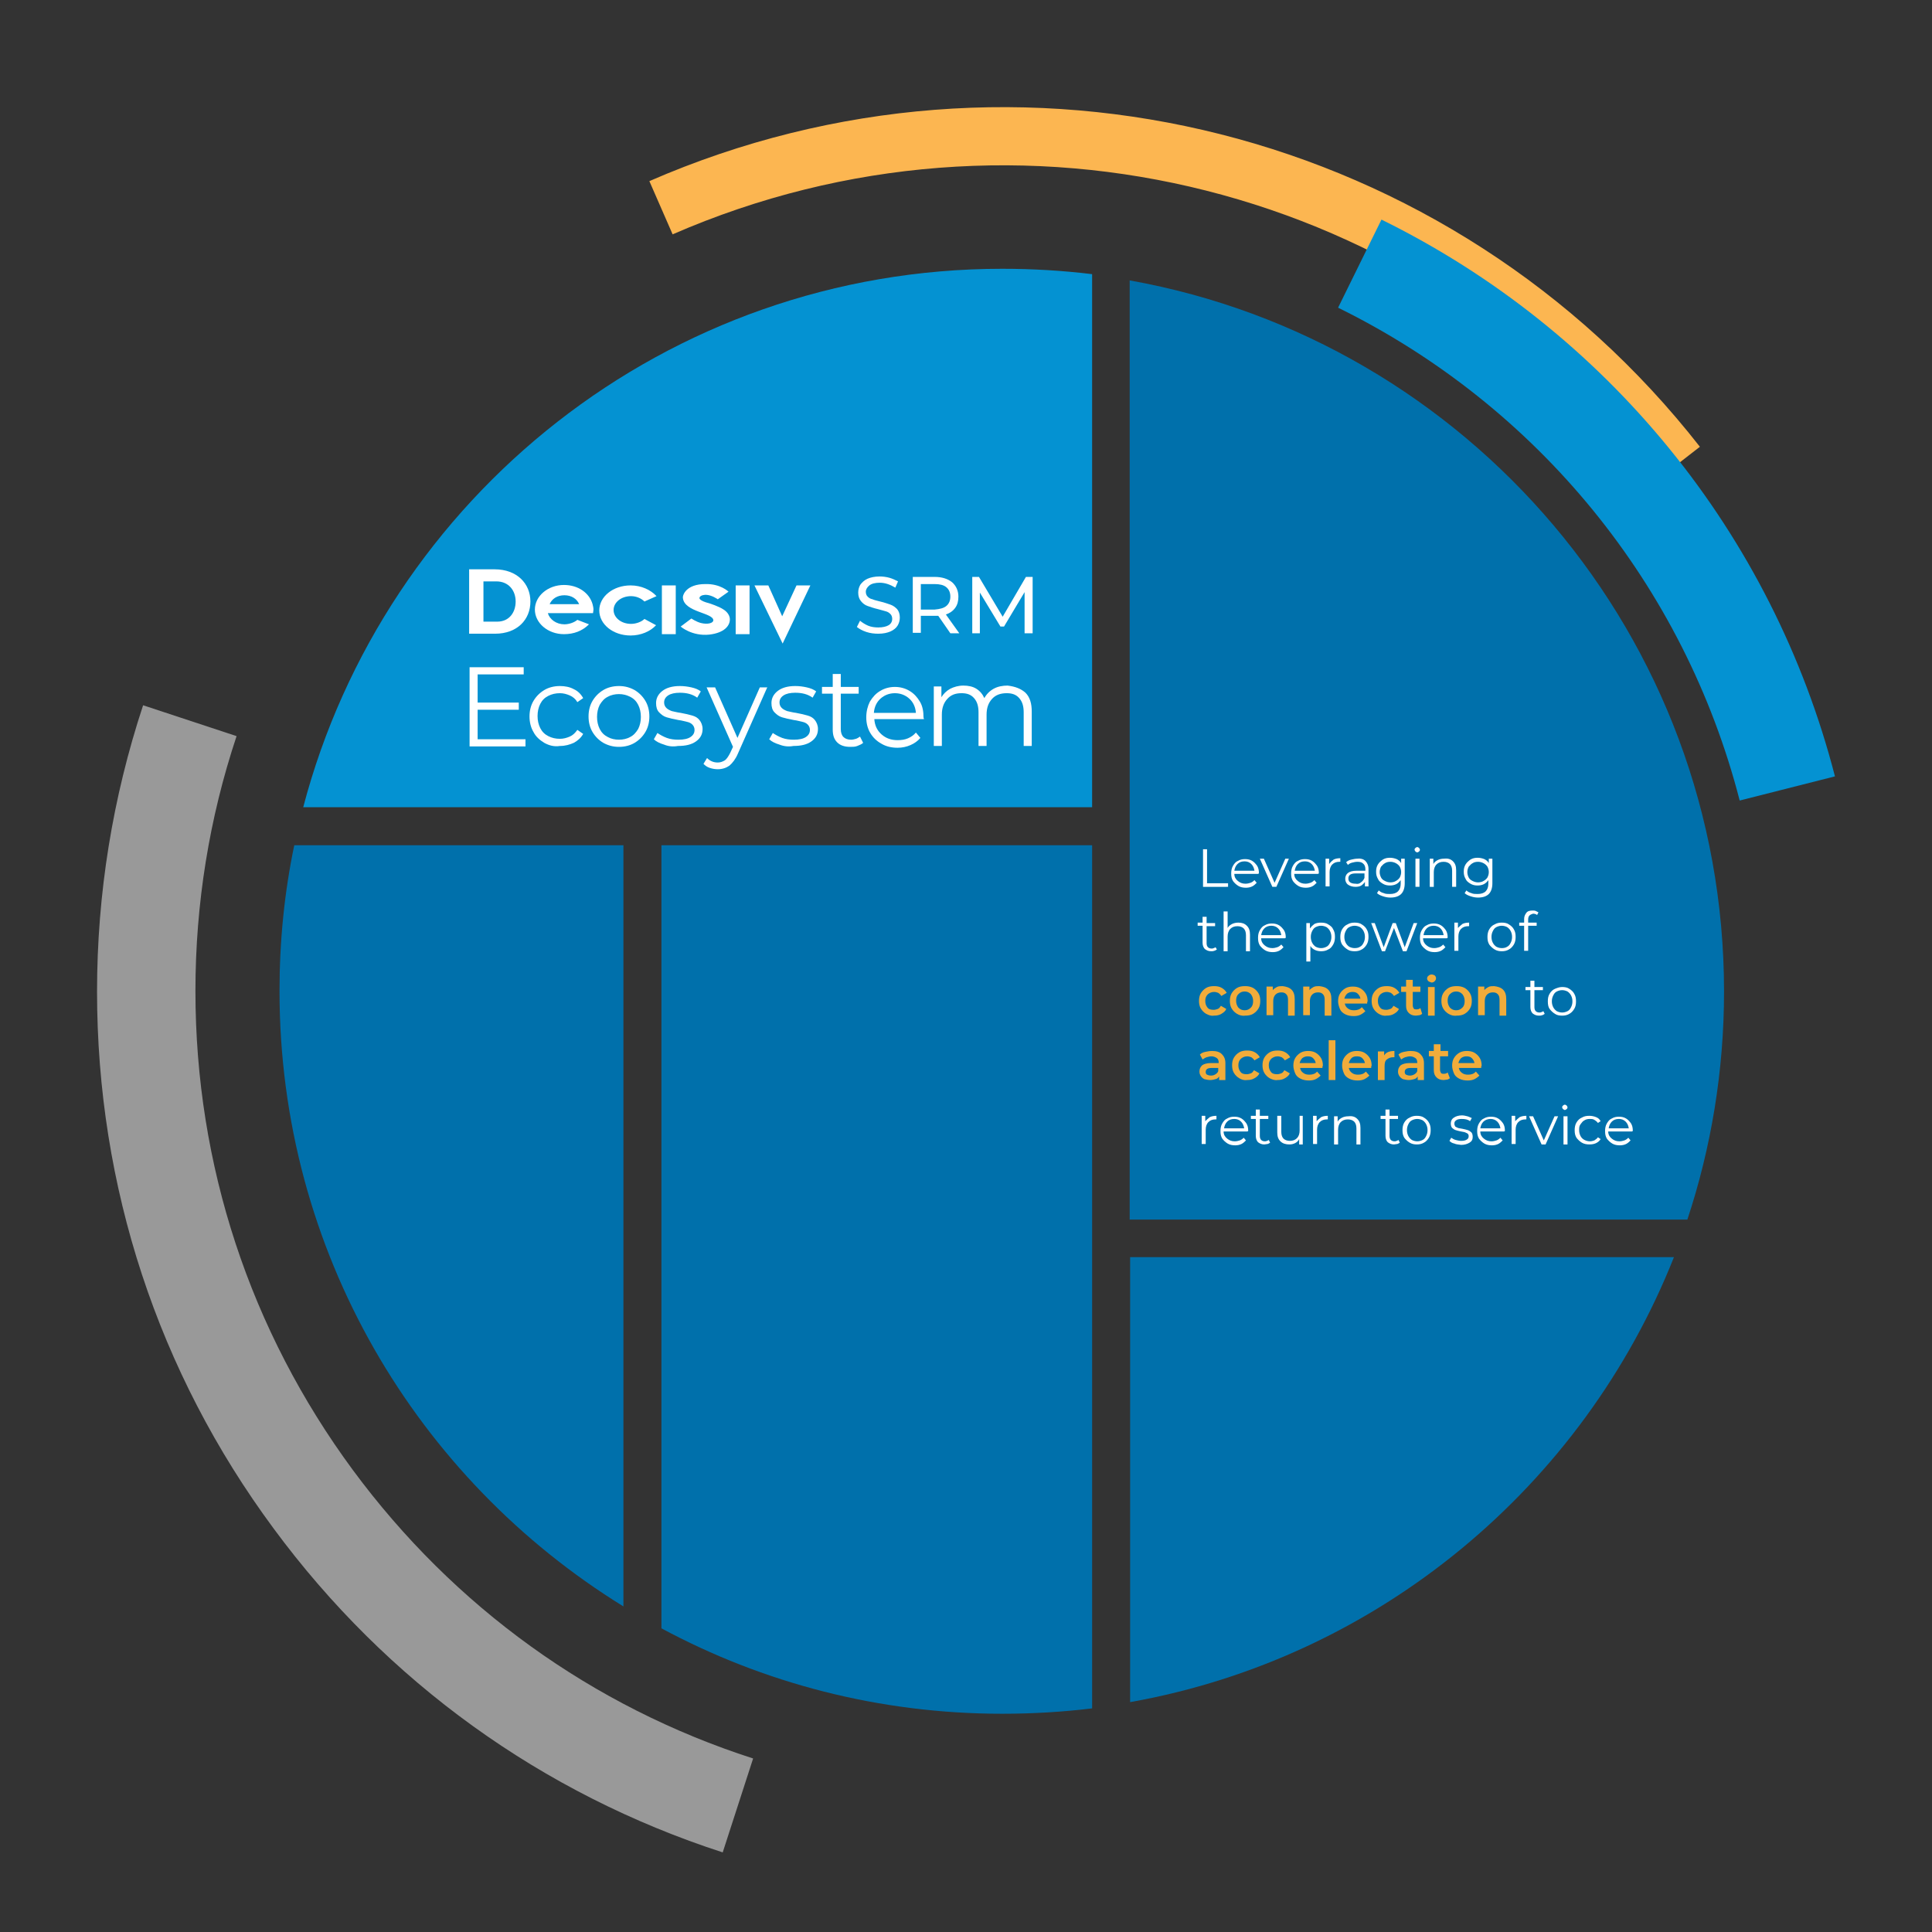
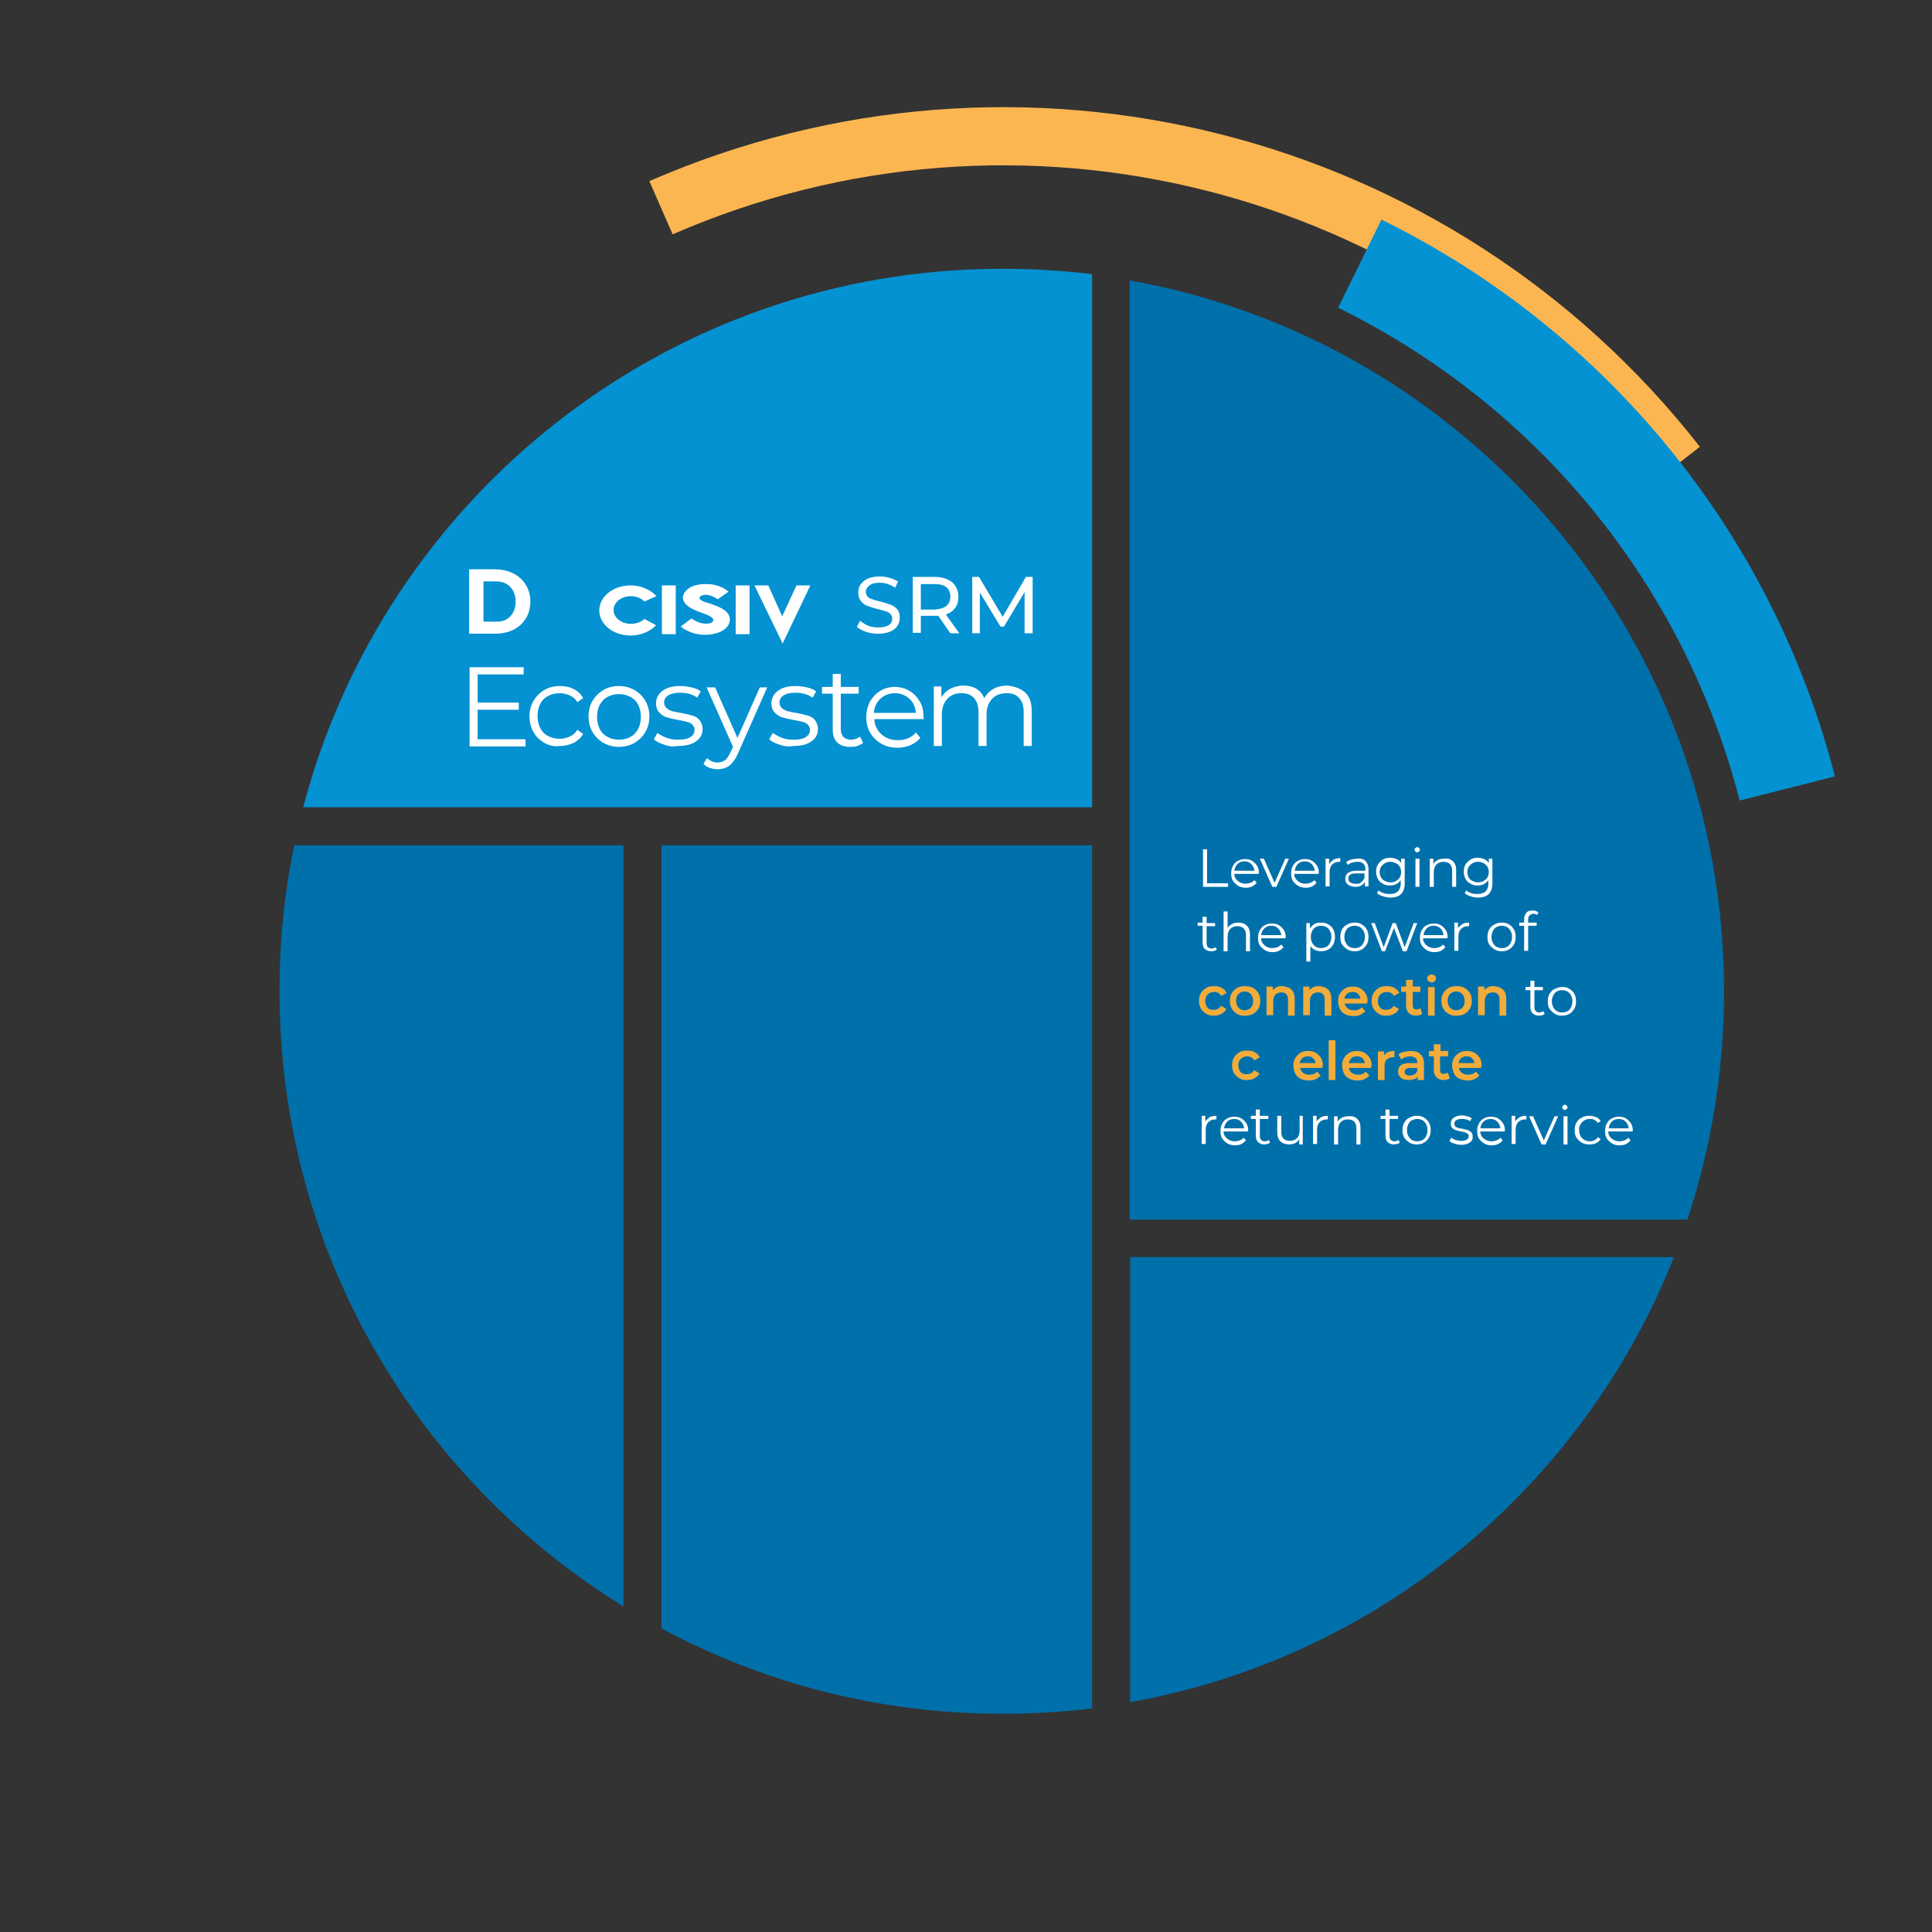
<svg xmlns="http://www.w3.org/2000/svg" version="1.1" id="Layer_1" x="0px" y="0px" viewBox="0 0 432 432" style="enable-background:new 0 0 432 432;" xml:space="preserve">
  <rect x="0" y="0" width="432" height="432" fill="#333333" stroke="none" />
  <style type="text/css"> .st0{fill:#0070AB;} .st1{fill:#0492D2;} .st2{fill:#FFFFFF;} .st3{fill:#F1AC3B;} .st4{fill:#FCB651;} .st5{fill:#999999;} </style>
  <g>
    <g>
      <g>
        <path class="st0" d="M65.8,189c-2.2,10.5-3.3,21.4-3.3,32.6c0,58.2,30.7,109.1,76.9,137.6V189H65.8z" />
        <path class="st0" d="M147.9,189v175.1c22.7,12.2,48.6,19.1,76.2,19.1c6.8,0,13.5-0.4,20.1-1.2V189H147.9z" />
        <path class="st1" d="M244.2,61.3c-6.6-0.8-13.3-1.2-20.1-1.2c-75,0-138.1,51.1-156.3,120.4h176.4V61.3z" />
        <path class="st0" d="M377.3,272.7c5.3-16,8.2-33.2,8.2-51c0-79.4-57.3-145.5-132.9-159v210H377.3z" />
        <path class="st0" d="M252.7,380.6c55.6-9.9,101.3-48.3,121.6-99.5H252.7V380.6z" />
      </g>
    </g>
    <g>
      <path class="st2" d="M269,189.9h0.9v7.6h4.7v0.8H269V189.9z" />
      <path class="st2" d="M281.3,195.4H276c0,0.7,0.3,1.2,0.8,1.6c0.5,0.4,1,0.6,1.7,0.6c0.4,0,0.8-0.1,1.1-0.2 c0.3-0.1,0.6-0.3,0.9-0.6l0.5,0.6c-0.3,0.3-0.6,0.6-1,0.8c-0.4,0.2-0.9,0.3-1.4,0.3c-0.6,0-1.2-0.1-1.7-0.4s-0.9-0.7-1.2-1.1 c-0.3-0.5-0.4-1-0.4-1.7c0-0.6,0.1-1.2,0.4-1.7c0.3-0.5,0.6-0.9,1.1-1.1c0.5-0.3,1-0.4,1.6-0.4s1.1,0.1,1.6,0.4 c0.5,0.3,0.8,0.7,1.1,1.1c0.3,0.5,0.4,1,0.4,1.7L281.3,195.4z M276.7,193.2c-0.4,0.4-0.6,0.9-0.7,1.5h4.5 c-0.1-0.6-0.3-1.1-0.7-1.5s-0.9-0.6-1.5-0.6C277.6,192.6,277.1,192.8,276.7,193.2z" />
      <path class="st2" d="M288.2,192l-2.8,6.3h-0.9l-2.8-6.3h0.9l2.4,5.4l2.4-5.4H288.2z" />
      <path class="st2" d="M294.7,195.4h-5.3c0,0.7,0.3,1.2,0.8,1.6c0.5,0.4,1,0.6,1.7,0.6c0.4,0,0.8-0.1,1.1-0.2 c0.3-0.1,0.6-0.3,0.9-0.6l0.5,0.6c-0.3,0.3-0.6,0.6-1,0.8c-0.4,0.2-0.9,0.3-1.4,0.3c-0.6,0-1.2-0.1-1.7-0.4s-0.9-0.7-1.2-1.1 c-0.3-0.5-0.4-1-0.4-1.7c0-0.6,0.1-1.2,0.4-1.7c0.3-0.5,0.6-0.9,1.1-1.1c0.5-0.3,1-0.4,1.6-0.4s1.1,0.1,1.6,0.4 c0.5,0.3,0.8,0.7,1.1,1.1c0.3,0.5,0.4,1,0.4,1.7L294.7,195.4z M290.2,193.2c-0.4,0.4-0.6,0.9-0.7,1.5h4.5 c-0.1-0.6-0.3-1.1-0.7-1.5s-0.9-0.6-1.5-0.6C291.1,192.6,290.6,192.8,290.2,193.2z" />
      <path class="st2" d="M298.2,192.2c0.4-0.2,0.9-0.3,1.5-0.3v0.8l-0.2,0c-0.7,0-1.2,0.2-1.6,0.6c-0.4,0.4-0.6,1-0.6,1.7v3.2h-0.9 V192h0.8v1.2C297.5,192.8,297.8,192.5,298.2,192.2z" />
      <path class="st2" d="M305.3,192.5c0.4,0.4,0.7,1,0.7,1.8v3.9h-0.8v-1c-0.2,0.3-0.5,0.6-0.8,0.8s-0.8,0.3-1.3,0.3 c-0.7,0-1.3-0.2-1.7-0.5s-0.6-0.8-0.6-1.3c0-0.5,0.2-1,0.6-1.3c0.4-0.3,1-0.5,1.9-0.5h2v-0.4c0-0.5-0.2-1-0.5-1.2 c-0.3-0.3-0.7-0.4-1.3-0.4c-0.4,0-0.8,0.1-1.2,0.2s-0.7,0.3-0.9,0.5l-0.4-0.6c0.3-0.3,0.7-0.5,1.2-0.6c0.4-0.1,0.9-0.2,1.4-0.2 C304.2,191.9,304.9,192.1,305.3,192.5z M304.3,197.3c0.3-0.2,0.6-0.5,0.8-1v-1h-2c-1.1,0-1.6,0.4-1.6,1.1c0,0.4,0.1,0.7,0.4,0.9 c0.3,0.2,0.7,0.3,1.2,0.3C303.6,197.7,304,197.6,304.3,197.3z" />
      <path class="st2" d="M314.1,192v5.5c0,1.1-0.3,1.9-0.8,2.4c-0.5,0.5-1.3,0.8-2.4,0.8c-0.6,0-1.1-0.1-1.7-0.3s-1-0.4-1.3-0.7 l0.4-0.6c0.3,0.3,0.7,0.5,1.1,0.6c0.4,0.2,0.9,0.2,1.4,0.2c0.8,0,1.4-0.2,1.8-0.6c0.4-0.4,0.6-1,0.6-1.7v-0.8 c-0.3,0.4-0.6,0.7-1,0.9c-0.4,0.2-0.9,0.3-1.4,0.3c-0.6,0-1.1-0.1-1.6-0.4c-0.5-0.3-0.9-0.6-1.1-1.1c-0.3-0.5-0.4-1-0.4-1.6 c0-0.6,0.1-1.1,0.4-1.6c0.3-0.5,0.7-0.8,1.1-1.1c0.5-0.3,1-0.4,1.6-0.4c0.5,0,1,0.1,1.5,0.3c0.4,0.2,0.8,0.5,1,0.9V192H314.1z M312.1,197c0.4-0.2,0.7-0.5,0.9-0.8c0.2-0.4,0.3-0.8,0.3-1.2c0-0.4-0.1-0.8-0.3-1.2c-0.2-0.3-0.5-0.6-0.9-0.8 c-0.4-0.2-0.8-0.3-1.2-0.3c-0.5,0-0.9,0.1-1.2,0.3c-0.4,0.2-0.6,0.5-0.9,0.8c-0.2,0.4-0.3,0.8-0.3,1.2c0,0.4,0.1,0.8,0.3,1.2 s0.5,0.6,0.9,0.8c0.4,0.2,0.8,0.3,1.2,0.3S311.8,197.2,312.1,197z" />
      <path class="st2" d="M316.5,190.4c-0.1-0.1-0.2-0.3-0.2-0.4c0-0.2,0.1-0.3,0.2-0.4s0.3-0.2,0.4-0.2s0.3,0.1,0.4,0.2 c0.1,0.1,0.2,0.3,0.2,0.4c0,0.2-0.1,0.3-0.2,0.4c-0.1,0.1-0.3,0.2-0.4,0.2S316.6,190.5,316.5,190.4z M316.5,192h0.9v6.3h-0.9V192z " />
      <path class="st2" d="M324.9,192.6c0.5,0.5,0.7,1.1,0.7,2v3.7h-0.9v-3.6c0-0.7-0.2-1.2-0.5-1.5c-0.3-0.3-0.8-0.5-1.4-0.5 c-0.7,0-1.2,0.2-1.6,0.6c-0.4,0.4-0.6,1-0.6,1.7v3.3h-0.9V192h0.8v1.2c0.2-0.4,0.6-0.7,1-0.9s0.9-0.3,1.4-0.3 C323.8,191.9,324.4,192.1,324.9,192.6z" />
      <path class="st2" d="M333.7,192v5.5c0,1.1-0.3,1.9-0.8,2.4c-0.5,0.5-1.3,0.8-2.4,0.8c-0.6,0-1.1-0.1-1.7-0.3s-1-0.4-1.3-0.7 l0.4-0.6c0.3,0.3,0.7,0.5,1.1,0.6c0.4,0.2,0.9,0.2,1.4,0.2c0.8,0,1.4-0.2,1.8-0.6c0.4-0.4,0.6-1,0.6-1.7v-0.8 c-0.3,0.4-0.6,0.7-1,0.9c-0.4,0.2-0.9,0.3-1.4,0.3c-0.6,0-1.1-0.1-1.6-0.4c-0.5-0.3-0.9-0.6-1.1-1.1c-0.3-0.5-0.4-1-0.4-1.6 c0-0.6,0.1-1.1,0.4-1.6c0.3-0.5,0.7-0.8,1.1-1.1c0.5-0.3,1-0.4,1.6-0.4c0.5,0,1,0.1,1.5,0.3c0.4,0.2,0.8,0.5,1,0.9V192H333.7z M331.7,197c0.4-0.2,0.7-0.5,0.9-0.8c0.2-0.4,0.3-0.8,0.3-1.2c0-0.4-0.1-0.8-0.3-1.2c-0.2-0.3-0.5-0.6-0.9-0.8 c-0.4-0.2-0.8-0.3-1.2-0.3c-0.5,0-0.9,0.1-1.2,0.3c-0.4,0.2-0.6,0.5-0.9,0.8c-0.2,0.4-0.3,0.8-0.3,1.2c0,0.4,0.1,0.8,0.3,1.2 s0.5,0.6,0.9,0.8c0.4,0.2,0.8,0.3,1.2,0.3S331.4,197.2,331.7,197z" />
      <path class="st2" d="M272.1,212.3c-0.2,0.1-0.4,0.3-0.6,0.3c-0.2,0.1-0.5,0.1-0.7,0.1c-0.6,0-1-0.2-1.4-0.5 c-0.3-0.3-0.5-0.8-0.5-1.4v-3.8h-1.1v-0.7h1.1V205h0.9v1.4h1.9v0.7h-1.9v3.8c0,0.4,0.1,0.7,0.3,0.9c0.2,0.2,0.5,0.3,0.8,0.3 c0.2,0,0.3,0,0.5-0.1s0.3-0.1,0.4-0.2L272.1,212.3z" />
      <path class="st2" d="M278.8,207c0.5,0.5,0.7,1.1,0.7,2v3.7h-0.9v-3.6c0-0.7-0.2-1.2-0.5-1.5c-0.3-0.3-0.8-0.5-1.4-0.5 c-0.7,0-1.2,0.2-1.6,0.6c-0.4,0.4-0.6,1-0.6,1.7v3.3h-0.9v-8.9h0.9v3.7c0.2-0.4,0.6-0.7,1-0.9c0.4-0.2,0.9-0.3,1.4-0.3 C277.7,206.3,278.3,206.5,278.8,207z" />
      <path class="st2" d="M287.3,209.8H282c0,0.7,0.3,1.2,0.8,1.6c0.5,0.4,1,0.6,1.7,0.6c0.4,0,0.8-0.1,1.1-0.2 c0.3-0.1,0.6-0.3,0.9-0.6l0.5,0.6c-0.3,0.3-0.6,0.6-1,0.8c-0.4,0.2-0.9,0.3-1.4,0.3c-0.6,0-1.2-0.1-1.7-0.4s-0.9-0.7-1.2-1.1 c-0.3-0.5-0.4-1-0.4-1.7c0-0.6,0.1-1.2,0.4-1.7c0.3-0.5,0.6-0.9,1.1-1.1c0.5-0.3,1-0.4,1.6-0.4s1.1,0.1,1.6,0.4 c0.5,0.3,0.8,0.7,1.1,1.1c0.3,0.5,0.4,1,0.4,1.7L287.3,209.8z M282.7,207.6c-0.4,0.4-0.6,0.9-0.7,1.5h4.5 c-0.1-0.6-0.3-1.1-0.7-1.5s-0.9-0.6-1.5-0.6C283.6,207,283.1,207.2,282.7,207.6z" />
      <path class="st2" d="M297,206.7c0.5,0.3,0.9,0.6,1.1,1.1c0.3,0.5,0.4,1,0.4,1.7c0,0.6-0.1,1.2-0.4,1.7c-0.3,0.5-0.6,0.9-1.1,1.1 c-0.5,0.3-1,0.4-1.6,0.4c-0.5,0-1-0.1-1.4-0.3s-0.8-0.5-1-0.9v3.5h-0.9v-8.6h0.8v1.2c0.3-0.4,0.6-0.7,1-1c0.4-0.2,0.9-0.3,1.4-0.3 C296,206.3,296.6,206.4,297,206.7z M296.6,211.7c0.4-0.2,0.6-0.5,0.8-0.9s0.3-0.8,0.3-1.3c0-0.5-0.1-0.9-0.3-1.3s-0.5-0.7-0.8-0.9 c-0.4-0.2-0.8-0.3-1.2-0.3c-0.4,0-0.8,0.1-1.2,0.3c-0.4,0.2-0.6,0.5-0.8,0.9s-0.3,0.8-0.3,1.3c0,0.5,0.1,0.9,0.3,1.3 s0.5,0.7,0.8,0.9c0.4,0.2,0.8,0.3,1.2,0.3C295.8,212,296.2,211.9,296.6,211.7z" />
      <path class="st2" d="M301.3,212.3c-0.5-0.3-0.9-0.7-1.2-1.1c-0.3-0.5-0.4-1-0.4-1.7c0-0.6,0.1-1.2,0.4-1.7 c0.3-0.5,0.7-0.9,1.2-1.1c0.5-0.3,1-0.4,1.6-0.4c0.6,0,1.2,0.1,1.6,0.4c0.5,0.3,0.9,0.7,1.1,1.1c0.3,0.5,0.4,1,0.4,1.7 c0,0.6-0.1,1.2-0.4,1.7c-0.3,0.5-0.7,0.9-1.1,1.1c-0.5,0.3-1,0.4-1.6,0.4C302.3,212.7,301.7,212.6,301.3,212.3z M304.1,211.7 c0.4-0.2,0.6-0.5,0.8-0.9c0.2-0.4,0.3-0.8,0.3-1.3c0-0.5-0.1-0.9-0.3-1.3c-0.2-0.4-0.5-0.7-0.8-0.9c-0.4-0.2-0.8-0.3-1.2-0.3 c-0.4,0-0.8,0.1-1.2,0.3c-0.4,0.2-0.6,0.5-0.8,0.9s-0.3,0.8-0.3,1.3c0,0.5,0.1,0.9,0.3,1.3s0.5,0.7,0.8,0.9 c0.4,0.2,0.8,0.3,1.2,0.3C303.4,212,303.8,211.9,304.1,211.7z" />
      <path class="st2" d="M316.9,206.4l-2.4,6.3h-0.8l-2-5.2l-2,5.2H309l-2.4-6.3h0.8l2,5.4l2-5.4h0.7l2,5.4l2-5.4H316.9z" />
      <path class="st2" d="M323.5,209.8h-5.3c0,0.7,0.3,1.2,0.8,1.6c0.5,0.4,1,0.6,1.7,0.6c0.4,0,0.8-0.1,1.1-0.2 c0.3-0.1,0.6-0.3,0.9-0.6l0.5,0.6c-0.3,0.3-0.6,0.6-1,0.8c-0.4,0.2-0.9,0.3-1.4,0.3c-0.6,0-1.2-0.1-1.7-0.4s-0.9-0.7-1.2-1.1 c-0.3-0.5-0.4-1-0.4-1.7c0-0.6,0.1-1.2,0.4-1.7c0.3-0.5,0.6-0.9,1.1-1.1c0.5-0.3,1-0.4,1.6-0.4s1.1,0.1,1.6,0.4 c0.5,0.3,0.8,0.7,1.1,1.1c0.3,0.5,0.4,1,0.4,1.7L323.5,209.8z M319,207.6c-0.4,0.4-0.6,0.9-0.7,1.5h4.5c-0.1-0.6-0.3-1.1-0.7-1.5 s-0.9-0.6-1.5-0.6C319.9,207,319.4,207.2,319,207.6z" />
      <path class="st2" d="M327,206.6c0.4-0.2,0.9-0.3,1.5-0.3v0.8l-0.2,0c-0.7,0-1.2,0.2-1.6,0.6c-0.4,0.4-0.6,1-0.6,1.7v3.2h-0.9v-6.3 h0.8v1.2C326.3,207.2,326.6,206.9,327,206.6z" />
      <path class="st2" d="M334.2,212.3c-0.5-0.3-0.9-0.7-1.2-1.1c-0.3-0.5-0.4-1-0.4-1.7c0-0.6,0.1-1.2,0.4-1.7 c0.3-0.5,0.7-0.9,1.2-1.1c0.5-0.3,1-0.4,1.6-0.4c0.6,0,1.2,0.1,1.6,0.4c0.5,0.3,0.9,0.7,1.1,1.1c0.3,0.5,0.4,1,0.4,1.7 c0,0.6-0.1,1.2-0.4,1.7c-0.3,0.5-0.7,0.9-1.1,1.1c-0.5,0.3-1,0.4-1.6,0.4C335.2,212.7,334.7,212.6,334.2,212.3z M337,211.7 c0.4-0.2,0.6-0.5,0.8-0.9c0.2-0.4,0.3-0.8,0.3-1.3c0-0.5-0.1-0.9-0.3-1.3c-0.2-0.4-0.5-0.7-0.8-0.9c-0.4-0.2-0.8-0.3-1.2-0.3 c-0.4,0-0.8,0.1-1.2,0.3c-0.4,0.2-0.6,0.5-0.8,0.9s-0.3,0.8-0.3,1.3c0,0.5,0.1,0.9,0.3,1.3s0.5,0.7,0.8,0.9 c0.4,0.2,0.8,0.3,1.2,0.3C336.3,212,336.7,211.9,337,211.7z" />
      <path class="st2" d="M342,204.7c-0.2,0.2-0.3,0.5-0.3,0.9v0.7h1.9v0.7h-1.9v5.6h-0.9v-5.6h-1.1v-0.7h1.1v-0.8c0-0.6,0.2-1,0.5-1.4 s0.8-0.5,1.4-0.5c0.2,0,0.5,0,0.7,0.1c0.2,0.1,0.4,0.2,0.6,0.3l-0.3,0.6c-0.2-0.2-0.6-0.3-0.9-0.3 C342.5,204.4,342.2,204.5,342,204.7z" />
      <path class="st3" d="M269.7,226.7c-0.5-0.3-0.9-0.7-1.2-1.2c-0.3-0.5-0.4-1.1-0.4-1.7s0.1-1.2,0.4-1.7c0.3-0.5,0.7-0.9,1.2-1.2 c0.5-0.3,1.1-0.4,1.8-0.4c0.6,0,1.2,0.1,1.7,0.4c0.5,0.3,0.8,0.6,1.1,1.1l-1.2,0.7c-0.2-0.3-0.4-0.5-0.7-0.7 c-0.3-0.1-0.6-0.2-0.9-0.2c-0.6,0-1,0.2-1.4,0.5c-0.4,0.4-0.6,0.8-0.6,1.5s0.2,1.1,0.5,1.5s0.8,0.5,1.4,0.5c0.3,0,0.6-0.1,0.9-0.2 c0.3-0.1,0.5-0.4,0.7-0.7l1.2,0.7c-0.2,0.5-0.6,0.8-1.1,1.1c-0.5,0.3-1,0.4-1.7,0.4C270.8,227.2,270.3,227,269.7,226.7z" />
      <path class="st3" d="M276.6,226.7c-0.5-0.3-0.9-0.7-1.2-1.2s-0.4-1.1-0.4-1.7s0.1-1.2,0.4-1.7s0.7-0.9,1.2-1.2 c0.5-0.3,1.1-0.4,1.8-0.4c0.7,0,1.2,0.1,1.8,0.4c0.5,0.3,0.9,0.7,1.2,1.2s0.4,1.1,0.4,1.7s-0.1,1.2-0.4,1.7s-0.7,0.9-1.2,1.2 c-0.5,0.3-1.1,0.4-1.8,0.4C277.7,227.2,277.1,227,276.6,226.7z M279.7,225.3c0.4-0.4,0.5-0.9,0.5-1.5c0-0.6-0.2-1.1-0.5-1.5 c-0.4-0.4-0.8-0.6-1.4-0.6c-0.6,0-1,0.2-1.4,0.6c-0.4,0.4-0.5,0.9-0.5,1.5c0,0.6,0.2,1.1,0.5,1.5c0.4,0.4,0.8,0.6,1.4,0.6 C278.9,225.9,279.3,225.7,279.7,225.3z" />
      <path class="st3" d="M288.8,221.3c0.5,0.5,0.7,1.2,0.7,2.1v3.7H288v-3.5c0-0.6-0.1-1-0.4-1.3c-0.3-0.3-0.6-0.4-1.1-0.4 c-0.6,0-1,0.2-1.3,0.5s-0.5,0.8-0.5,1.4v3.2h-1.5v-6.4h1.4v0.8c0.2-0.3,0.6-0.5,0.9-0.7c0.4-0.2,0.8-0.2,1.3-0.2 C287.6,220.6,288.3,220.8,288.8,221.3z" />
      <path class="st3" d="M297,221.3c0.5,0.5,0.7,1.2,0.7,2.1v3.7h-1.5v-3.5c0-0.6-0.1-1-0.4-1.3c-0.3-0.3-0.6-0.4-1.1-0.4 c-0.6,0-1,0.2-1.3,0.5s-0.5,0.8-0.5,1.4v3.2h-1.5v-6.4h1.4v0.8c0.2-0.3,0.6-0.5,0.9-0.7c0.4-0.2,0.8-0.2,1.3-0.2 C295.9,220.6,296.5,220.8,297,221.3z" />
      <path class="st3" d="M305.7,224.4h-5c0.1,0.5,0.3,0.8,0.7,1.1c0.4,0.3,0.8,0.4,1.4,0.4c0.7,0,1.3-0.2,1.7-0.7l0.8,0.9 c-0.3,0.3-0.7,0.6-1.1,0.8c-0.4,0.2-0.9,0.3-1.5,0.3c-0.7,0-1.3-0.1-1.9-0.4s-1-0.7-1.2-1.2s-0.4-1.1-0.4-1.7 c0-0.6,0.1-1.2,0.4-1.7c0.3-0.5,0.7-0.9,1.2-1.2c0.5-0.3,1.1-0.4,1.7-0.4c0.6,0,1.2,0.1,1.7,0.4c0.5,0.3,0.9,0.7,1.2,1.2 c0.3,0.5,0.4,1.1,0.4,1.7C305.7,224,305.7,224.2,305.7,224.4z M301.2,222.2c-0.3,0.3-0.5,0.7-0.6,1.1h3.6 c-0.1-0.5-0.3-0.8-0.6-1.1s-0.7-0.4-1.2-0.4C302,221.8,301.6,221.9,301.2,222.2z" />
      <path class="st3" d="M308.3,226.7c-0.5-0.3-0.9-0.7-1.2-1.2c-0.3-0.5-0.4-1.1-0.4-1.7s0.1-1.2,0.4-1.7c0.3-0.5,0.7-0.9,1.2-1.2 c0.5-0.3,1.1-0.4,1.8-0.4c0.6,0,1.2,0.1,1.7,0.4c0.5,0.3,0.8,0.6,1.1,1.1l-1.2,0.7c-0.2-0.3-0.4-0.5-0.7-0.7 c-0.3-0.1-0.6-0.2-0.9-0.2c-0.6,0-1,0.2-1.4,0.5c-0.4,0.4-0.6,0.8-0.6,1.5s0.2,1.1,0.5,1.5s0.8,0.5,1.4,0.5c0.3,0,0.6-0.1,0.9-0.2 c0.3-0.1,0.5-0.4,0.7-0.7l1.2,0.7c-0.2,0.5-0.6,0.8-1.1,1.1c-0.5,0.3-1,0.4-1.7,0.4C309.4,227.2,308.8,227,308.3,226.7z" />
      <path class="st3" d="M318,226.7c-0.2,0.1-0.4,0.3-0.6,0.3s-0.5,0.1-0.8,0.1c-0.7,0-1.2-0.2-1.6-0.6c-0.4-0.4-0.6-0.9-0.6-1.6v-3.1 h-1.1v-1.2h1.1v-1.5h1.5v1.5h1.7v1.2h-1.7v3c0,0.3,0.1,0.5,0.2,0.7s0.4,0.2,0.7,0.2c0.3,0,0.6-0.1,0.8-0.3L318,226.7z" />
      <path class="st3" d="M319.4,219.4c-0.2-0.2-0.3-0.4-0.3-0.6s0.1-0.5,0.3-0.6c0.2-0.2,0.4-0.3,0.7-0.3c0.3,0,0.5,0.1,0.7,0.2 c0.2,0.2,0.3,0.4,0.3,0.6c0,0.3-0.1,0.5-0.3,0.7c-0.2,0.2-0.4,0.3-0.7,0.3C319.8,219.6,319.5,219.5,319.4,219.4z M319.3,220.7h1.5 v6.4h-1.5V220.7z" />
      <path class="st3" d="M323.9,226.7c-0.5-0.3-0.9-0.7-1.2-1.2s-0.4-1.1-0.4-1.7s0.1-1.2,0.4-1.7s0.7-0.9,1.2-1.2 c0.5-0.3,1.1-0.4,1.8-0.4c0.7,0,1.2,0.1,1.8,0.4c0.5,0.3,0.9,0.7,1.2,1.2s0.4,1.1,0.4,1.7s-0.1,1.2-0.4,1.7s-0.7,0.9-1.2,1.2 c-0.5,0.3-1.1,0.4-1.8,0.4C325,227.2,324.4,227,323.9,226.7z M327,225.3c0.4-0.4,0.5-0.9,0.5-1.5c0-0.6-0.2-1.1-0.5-1.5 c-0.4-0.4-0.8-0.6-1.4-0.6c-0.6,0-1,0.2-1.4,0.6c-0.4,0.4-0.5,0.9-0.5,1.5c0,0.6,0.2,1.1,0.5,1.5c0.4,0.4,0.8,0.6,1.4,0.6 C326.2,225.9,326.6,225.7,327,225.3z" />
      <path class="st3" d="M336.1,221.3c0.5,0.5,0.7,1.2,0.7,2.1v3.7h-1.5v-3.5c0-0.6-0.1-1-0.4-1.3c-0.3-0.3-0.6-0.4-1.1-0.4 c-0.6,0-1,0.2-1.3,0.5s-0.5,0.8-0.5,1.4v3.2h-1.5v-6.4h1.4v0.8c0.2-0.3,0.6-0.5,0.9-0.7c0.4-0.2,0.8-0.2,1.3-0.2 C334.9,220.6,335.6,220.8,336.1,221.3z" />
      <path class="st2" d="M345.4,226.7c-0.2,0.1-0.4,0.3-0.6,0.3c-0.2,0.1-0.5,0.1-0.7,0.1c-0.6,0-1-0.2-1.4-0.5 c-0.3-0.3-0.5-0.8-0.5-1.4v-3.8h-1.1v-0.7h1.1v-1.4h0.9v1.4h1.9v0.7h-1.9v3.8c0,0.4,0.1,0.7,0.3,0.9c0.2,0.2,0.5,0.3,0.8,0.3 c0.2,0,0.3,0,0.5-0.1c0.2-0.1,0.3-0.1,0.4-0.2L345.4,226.7z" />
      <path class="st2" d="M347.7,226.7c-0.5-0.3-0.9-0.7-1.2-1.1s-0.4-1-0.4-1.7s0.1-1.2,0.4-1.7c0.3-0.5,0.7-0.9,1.2-1.1 s1-0.4,1.6-0.4c0.6,0,1.2,0.1,1.6,0.4c0.5,0.3,0.9,0.7,1.1,1.1c0.3,0.5,0.4,1,0.4,1.7s-0.1,1.2-0.4,1.7c-0.3,0.5-0.7,0.9-1.1,1.1 c-0.5,0.3-1,0.4-1.6,0.4C348.7,227.1,348.1,227,347.7,226.7z M350.5,226.1c0.4-0.2,0.6-0.5,0.8-0.9c0.2-0.4,0.3-0.8,0.3-1.3 s-0.1-0.9-0.3-1.3c-0.2-0.4-0.5-0.7-0.8-0.9c-0.4-0.2-0.8-0.3-1.2-0.3c-0.4,0-0.8,0.1-1.2,0.3c-0.4,0.2-0.6,0.5-0.8,0.9 s-0.3,0.8-0.3,1.3s0.1,0.9,0.3,1.3s0.5,0.7,0.8,0.9c0.4,0.2,0.8,0.3,1.2,0.3C349.7,226.4,350.1,226.3,350.5,226.1z" />
-       <path class="st3" d="M273.2,235.7c0.5,0.5,0.8,1.1,0.8,2v3.8h-1.4v-0.8c-0.2,0.3-0.4,0.5-0.8,0.6c-0.3,0.1-0.8,0.2-1.2,0.2 s-0.9-0.1-1.3-0.2c-0.4-0.2-0.6-0.4-0.8-0.7c-0.2-0.3-0.3-0.6-0.3-1c0-0.6,0.2-1,0.6-1.4c0.4-0.3,1.1-0.5,2-0.5h1.7v-0.1 c0-0.4-0.1-0.8-0.4-1c-0.3-0.2-0.7-0.4-1.2-0.4c-0.4,0-0.7,0.1-1.1,0.2c-0.3,0.1-0.6,0.3-0.9,0.5l-0.6-1.1 c0.3-0.3,0.7-0.5,1.2-0.6c0.5-0.1,1-0.2,1.5-0.2C272,235,272.7,235.2,273.2,235.7z M271.8,240.2c0.3-0.2,0.5-0.4,0.6-0.7v-0.7 h-1.5c-0.9,0-1.3,0.3-1.3,0.9c0,0.3,0.1,0.5,0.3,0.6s0.5,0.2,0.9,0.2C271.2,240.5,271.5,240.4,271.8,240.2z" />
      <path class="st3" d="M277.1,241.1c-0.5-0.3-0.9-0.7-1.2-1.2c-0.3-0.5-0.4-1.1-0.4-1.7s0.1-1.2,0.4-1.7c0.3-0.5,0.7-0.9,1.2-1.2 c0.5-0.3,1.1-0.4,1.8-0.4c0.6,0,1.2,0.1,1.7,0.4c0.5,0.3,0.8,0.6,1.1,1.1l-1.2,0.7c-0.2-0.3-0.4-0.5-0.7-0.7 c-0.3-0.1-0.6-0.2-0.9-0.2c-0.6,0-1,0.2-1.4,0.5c-0.4,0.4-0.6,0.8-0.6,1.5s0.2,1.1,0.5,1.5s0.8,0.5,1.4,0.5c0.3,0,0.6-0.1,0.9-0.2 c0.3-0.1,0.5-0.4,0.7-0.7l1.2,0.7c-0.2,0.5-0.6,0.8-1.1,1.1c-0.5,0.3-1,0.4-1.7,0.4C278.2,241.6,277.6,241.4,277.1,241.1z" />
-       <path class="st3" d="M283.9,241.1c-0.5-0.3-0.9-0.7-1.2-1.2c-0.3-0.5-0.4-1.1-0.4-1.7s0.1-1.2,0.4-1.7c0.3-0.5,0.7-0.9,1.2-1.2 c0.5-0.3,1.1-0.4,1.8-0.4c0.6,0,1.2,0.1,1.7,0.4c0.5,0.3,0.8,0.6,1.1,1.1l-1.2,0.7c-0.2-0.3-0.4-0.5-0.7-0.7 c-0.3-0.1-0.6-0.2-0.9-0.2c-0.6,0-1,0.2-1.4,0.5c-0.4,0.4-0.6,0.8-0.6,1.5s0.2,1.1,0.5,1.5s0.8,0.5,1.4,0.5c0.3,0,0.6-0.1,0.9-0.2 c0.3-0.1,0.5-0.4,0.7-0.7l1.2,0.7c-0.2,0.5-0.6,0.8-1.1,1.1c-0.5,0.3-1,0.4-1.7,0.4C285.1,241.6,284.5,241.4,283.9,241.1z" />
      <path class="st3" d="M295.7,238.8h-5c0.1,0.5,0.3,0.8,0.7,1.1c0.4,0.3,0.8,0.4,1.4,0.4c0.7,0,1.3-0.2,1.7-0.7l0.8,0.9 c-0.3,0.3-0.7,0.6-1.1,0.8c-0.4,0.2-0.9,0.3-1.5,0.3c-0.7,0-1.3-0.1-1.9-0.4s-1-0.7-1.2-1.2s-0.4-1.1-0.4-1.7 c0-0.6,0.1-1.2,0.4-1.7c0.3-0.5,0.7-0.9,1.2-1.2c0.5-0.3,1.1-0.4,1.7-0.4c0.6,0,1.2,0.1,1.7,0.4c0.5,0.3,0.9,0.7,1.2,1.2 c0.3,0.5,0.4,1.1,0.4,1.7C295.7,238.4,295.7,238.6,295.7,238.8z M291.2,236.6c-0.3,0.3-0.5,0.7-0.6,1.1h3.6 c-0.1-0.5-0.3-0.8-0.6-1.1s-0.7-0.4-1.2-0.4C292,236.2,291.6,236.3,291.2,236.6z" />
      <path class="st3" d="M297.1,232.6h1.5v8.9h-1.5V232.6z" />
      <path class="st3" d="M306.6,238.8h-5c0.1,0.5,0.3,0.8,0.7,1.1c0.4,0.3,0.8,0.4,1.4,0.4c0.7,0,1.3-0.2,1.7-0.7l0.8,0.9 c-0.3,0.3-0.7,0.6-1.1,0.8c-0.4,0.2-0.9,0.3-1.5,0.3c-0.7,0-1.3-0.1-1.9-0.4s-1-0.7-1.2-1.2s-0.4-1.1-0.4-1.7 c0-0.6,0.1-1.2,0.4-1.7c0.3-0.5,0.7-0.9,1.2-1.2c0.5-0.3,1.1-0.4,1.7-0.4c0.6,0,1.2,0.1,1.7,0.4c0.5,0.3,0.9,0.7,1.2,1.2 c0.3,0.5,0.4,1.1,0.4,1.7C306.6,238.4,306.6,238.6,306.6,238.8z M302.2,236.6c-0.3,0.3-0.5,0.7-0.6,1.1h3.6 c-0.1-0.5-0.3-0.8-0.6-1.1s-0.7-0.4-1.2-0.4C302.9,236.2,302.5,236.3,302.2,236.6z" />
      <path class="st3" d="M311.8,235v1.4c-0.1,0-0.2,0-0.3,0c-0.6,0-1,0.2-1.4,0.5s-0.5,0.8-0.5,1.5v3.1h-1.5v-6.4h1.4v0.9 C309.9,235.3,310.7,235,311.8,235z" />
      <path class="st3" d="M317.6,235.7c0.5,0.5,0.8,1.1,0.8,2v3.8H317v-0.8c-0.2,0.3-0.4,0.5-0.8,0.6c-0.3,0.1-0.8,0.2-1.2,0.2 s-0.9-0.1-1.3-0.2c-0.4-0.2-0.6-0.4-0.8-0.7c-0.2-0.3-0.3-0.6-0.3-1c0-0.6,0.2-1,0.6-1.4c0.4-0.3,1.1-0.5,2-0.5h1.7v-0.1 c0-0.4-0.1-0.8-0.4-1c-0.3-0.2-0.7-0.4-1.2-0.4c-0.4,0-0.7,0.1-1.1,0.2c-0.3,0.1-0.6,0.3-0.9,0.5l-0.6-1.1 c0.3-0.3,0.7-0.5,1.2-0.6c0.5-0.1,1-0.2,1.5-0.2C316.4,235,317.1,235.2,317.6,235.7z M316.3,240.2c0.3-0.2,0.5-0.4,0.6-0.7v-0.7 h-1.5c-0.9,0-1.3,0.3-1.3,0.9c0,0.3,0.1,0.5,0.3,0.6s0.5,0.2,0.9,0.2C315.6,240.5,316,240.4,316.3,240.2z" />
      <path class="st3" d="M324.2,241.1c-0.2,0.1-0.4,0.3-0.6,0.3s-0.5,0.1-0.8,0.1c-0.7,0-1.2-0.2-1.6-0.6c-0.4-0.4-0.6-0.9-0.6-1.6 v-3.1h-1.1v-1.2h1.1v-1.5h1.5v1.5h1.7v1.2H322v3c0,0.3,0.1,0.5,0.2,0.7s0.4,0.2,0.7,0.2c0.3,0,0.6-0.1,0.8-0.3L324.2,241.1z" />
      <path class="st3" d="M331.2,238.8h-5c0.1,0.5,0.3,0.8,0.7,1.1c0.4,0.3,0.8,0.4,1.4,0.4c0.7,0,1.3-0.2,1.7-0.7l0.8,0.9 c-0.3,0.3-0.7,0.6-1.1,0.8c-0.4,0.2-0.9,0.3-1.5,0.3c-0.7,0-1.3-0.1-1.9-0.4s-1-0.7-1.2-1.2s-0.4-1.1-0.4-1.7 c0-0.6,0.1-1.2,0.4-1.7c0.3-0.5,0.7-0.9,1.2-1.2c0.5-0.3,1.1-0.4,1.7-0.4c0.6,0,1.2,0.1,1.7,0.4c0.5,0.3,0.9,0.7,1.2,1.2 c0.3,0.5,0.4,1.1,0.4,1.7C331.2,238.4,331.2,238.6,331.2,238.8z M326.7,236.6c-0.3,0.3-0.5,0.7-0.6,1.1h3.6 c-0.1-0.5-0.3-0.8-0.6-1.1s-0.7-0.4-1.2-0.4C327.5,236.2,327.1,236.3,326.7,236.6z" />
      <path class="st2" d="M270.5,249.8c0.4-0.2,0.9-0.3,1.5-0.3v0.8l-0.2,0c-0.7,0-1.2,0.2-1.6,0.6s-0.6,1-0.6,1.7v3.2h-0.9v-6.3h0.8 v1.2C269.8,250.4,270.1,250.1,270.5,249.8z" />
      <path class="st2" d="M278.9,253h-5.3c0,0.7,0.3,1.2,0.8,1.6s1,0.6,1.7,0.6c0.4,0,0.8-0.1,1.1-0.2c0.3-0.1,0.6-0.3,0.9-0.6l0.5,0.6 c-0.3,0.3-0.6,0.6-1,0.8c-0.4,0.2-0.9,0.3-1.4,0.3c-0.6,0-1.2-0.1-1.7-0.4c-0.5-0.3-0.9-0.7-1.2-1.1c-0.3-0.5-0.4-1-0.4-1.7 c0-0.6,0.1-1.2,0.4-1.7c0.3-0.5,0.6-0.9,1.1-1.1c0.5-0.3,1-0.4,1.6-0.4s1.1,0.1,1.6,0.4c0.5,0.3,0.8,0.7,1.1,1.1 c0.3,0.5,0.4,1,0.4,1.7L278.9,253z M274.4,250.8c-0.4,0.4-0.6,0.9-0.7,1.5h4.5c-0.1-0.6-0.3-1.1-0.7-1.5c-0.4-0.4-0.9-0.6-1.5-0.6 C275.3,250.2,274.8,250.4,274.4,250.8z" />
      <path class="st2" d="M284,255.5c-0.2,0.1-0.4,0.3-0.6,0.3s-0.5,0.1-0.7,0.1c-0.6,0-1-0.2-1.4-0.5c-0.3-0.3-0.5-0.8-0.5-1.4v-3.8 h-1.1v-0.7h1.1v-1.4h0.9v1.4h1.9v0.7h-1.9v3.8c0,0.4,0.1,0.7,0.3,0.9c0.2,0.2,0.5,0.3,0.8,0.3c0.2,0,0.3,0,0.5-0.1 c0.2-0.1,0.3-0.1,0.4-0.2L284,255.5z" />
      <path class="st2" d="M291.3,249.6v6.3h-0.8v-1.2c-0.2,0.4-0.5,0.7-0.9,0.9c-0.4,0.2-0.8,0.3-1.3,0.3c-0.8,0-1.5-0.2-2-0.7 c-0.5-0.5-0.7-1.1-0.7-2v-3.7h0.9v3.6c0,0.7,0.2,1.2,0.5,1.5s0.8,0.5,1.4,0.5c0.7,0,1.2-0.2,1.6-0.6c0.4-0.4,0.6-1,0.6-1.7v-3.3 H291.3z" />
      <path class="st2" d="M295.4,249.8c0.4-0.2,0.9-0.3,1.5-0.3v0.8l-0.2,0c-0.7,0-1.2,0.2-1.6,0.6s-0.6,1-0.6,1.7v3.2h-0.9v-6.3h0.8 v1.2C294.7,250.4,295,250.1,295.4,249.8z" />
      <path class="st2" d="M303.5,250.2c0.5,0.5,0.7,1.1,0.7,2v3.7h-0.9v-3.6c0-0.7-0.2-1.2-0.5-1.5c-0.3-0.3-0.8-0.5-1.4-0.5 c-0.7,0-1.2,0.2-1.6,0.6c-0.4,0.4-0.6,1-0.6,1.7v3.3h-0.9v-6.3h0.8v1.2c0.2-0.4,0.6-0.7,1-0.9s0.9-0.3,1.4-0.3 C302.4,249.5,303,249.7,303.5,250.2z" />
      <path class="st2" d="M313,255.5c-0.2,0.1-0.4,0.3-0.6,0.3s-0.5,0.1-0.7,0.1c-0.6,0-1-0.2-1.4-0.5c-0.3-0.3-0.5-0.8-0.5-1.4v-3.8 h-1.1v-0.7h1.1v-1.4h0.9v1.4h1.9v0.7h-1.9v3.8c0,0.4,0.1,0.7,0.3,0.9c0.2,0.2,0.5,0.3,0.8,0.3c0.2,0,0.3,0,0.5-0.1 c0.2-0.1,0.3-0.1,0.4-0.2L313,255.5z" />
      <path class="st2" d="M315.2,255.5c-0.5-0.3-0.9-0.7-1.2-1.1c-0.3-0.5-0.4-1-0.4-1.7c0-0.6,0.1-1.2,0.4-1.7s0.7-0.9,1.2-1.1 c0.5-0.3,1-0.4,1.6-0.4c0.6,0,1.2,0.1,1.6,0.4c0.5,0.3,0.9,0.7,1.1,1.1c0.3,0.5,0.4,1,0.4,1.7c0,0.6-0.1,1.2-0.4,1.7 c-0.3,0.5-0.7,0.9-1.1,1.1c-0.5,0.3-1,0.4-1.6,0.4C316.2,255.9,315.7,255.8,315.2,255.5z M318.1,254.9c0.4-0.2,0.6-0.5,0.8-0.9 c0.2-0.4,0.3-0.8,0.3-1.3c0-0.5-0.1-0.9-0.3-1.3c-0.2-0.4-0.5-0.7-0.8-0.9c-0.4-0.2-0.8-0.3-1.2-0.3c-0.4,0-0.8,0.1-1.2,0.3 c-0.4,0.2-0.6,0.5-0.8,0.9s-0.3,0.8-0.3,1.3c0,0.5,0.1,0.9,0.3,1.3s0.5,0.7,0.8,0.9c0.4,0.2,0.8,0.3,1.2,0.3 C317.3,255.2,317.7,255.1,318.1,254.9z" />
      <path class="st2" d="M325.2,255.7c-0.5-0.1-0.8-0.3-1.1-0.6l0.4-0.7c0.3,0.2,0.6,0.4,1,0.5c0.4,0.1,0.8,0.2,1.2,0.2 c0.6,0,1-0.1,1.3-0.3c0.3-0.2,0.4-0.4,0.4-0.8c0-0.2-0.1-0.4-0.2-0.5c-0.2-0.1-0.3-0.2-0.6-0.3c-0.2-0.1-0.5-0.1-0.9-0.2 c-0.5-0.1-0.9-0.2-1.2-0.3c-0.3-0.1-0.6-0.3-0.8-0.5c-0.2-0.2-0.3-0.6-0.3-1c0-0.5,0.2-1,0.7-1.3c0.4-0.3,1.1-0.5,1.8-0.5 c0.4,0,0.8,0.1,1.2,0.2c0.4,0.1,0.7,0.3,1,0.4l-0.4,0.7c-0.5-0.4-1.1-0.5-1.9-0.5c-0.5,0-1,0.1-1.2,0.3c-0.3,0.2-0.4,0.4-0.4,0.8 c0,0.2,0.1,0.4,0.2,0.6c0.2,0.1,0.3,0.2,0.6,0.3c0.2,0.1,0.6,0.1,1,0.2c0.5,0.1,0.9,0.2,1.2,0.3c0.3,0.1,0.6,0.3,0.8,0.5 c0.2,0.2,0.3,0.6,0.3,1c0,0.6-0.2,1-0.7,1.3s-1.1,0.5-1.9,0.5C326.1,255.9,325.6,255.9,325.2,255.7z" />
      <path class="st2" d="M336.3,253H331c0,0.7,0.3,1.2,0.8,1.6s1,0.6,1.7,0.6c0.4,0,0.8-0.1,1.1-0.2c0.3-0.1,0.6-0.3,0.9-0.6l0.5,0.6 c-0.3,0.3-0.6,0.6-1,0.8c-0.4,0.2-0.9,0.3-1.4,0.3c-0.6,0-1.2-0.1-1.7-0.4c-0.5-0.3-0.9-0.7-1.2-1.1c-0.3-0.5-0.4-1-0.4-1.7 c0-0.6,0.1-1.2,0.4-1.7c0.3-0.5,0.6-0.9,1.1-1.1c0.5-0.3,1-0.4,1.6-0.4s1.1,0.1,1.6,0.4c0.5,0.3,0.8,0.7,1.1,1.1 c0.3,0.5,0.4,1,0.4,1.7L336.3,253z M331.7,250.8c-0.4,0.4-0.6,0.9-0.7,1.5h4.5c-0.1-0.6-0.3-1.1-0.7-1.5c-0.4-0.4-0.9-0.6-1.5-0.6 C332.7,250.2,332.1,250.4,331.7,250.8z" />
      <path class="st2" d="M339.8,249.8c0.4-0.2,0.9-0.3,1.5-0.3v0.8l-0.2,0c-0.7,0-1.2,0.2-1.6,0.6s-0.6,1-0.6,1.7v3.2h-0.9v-6.3h0.8 v1.2C339.1,250.4,339.4,250.1,339.8,249.8z" />
      <path class="st2" d="M348.4,249.6l-2.8,6.3h-0.9l-2.8-6.3h0.9l2.4,5.4l2.4-5.4H348.4z" />
      <path class="st2" d="M349.5,248c-0.1-0.1-0.2-0.3-0.2-0.4c0-0.2,0.1-0.3,0.2-0.4s0.3-0.2,0.4-0.2s0.3,0.1,0.4,0.2 c0.1,0.1,0.2,0.3,0.2,0.4c0,0.2-0.1,0.3-0.2,0.4c-0.1,0.1-0.3,0.2-0.4,0.2S349.7,248.1,349.5,248z M349.6,249.6h0.9v6.3h-0.9 V249.6z" />
      <path class="st2" d="M353.7,255.5c-0.5-0.3-0.9-0.7-1.2-1.1c-0.3-0.5-0.4-1-0.4-1.7c0-0.6,0.1-1.2,0.4-1.7s0.7-0.9,1.2-1.1 c0.5-0.3,1-0.4,1.7-0.4c0.5,0,1,0.1,1.5,0.3s0.8,0.5,1,0.9l-0.6,0.4c-0.2-0.3-0.5-0.5-0.8-0.7c-0.3-0.2-0.7-0.2-1-0.2 c-0.5,0-0.9,0.1-1.2,0.3c-0.4,0.2-0.6,0.5-0.9,0.9s-0.3,0.8-0.3,1.3c0,0.5,0.1,0.9,0.3,1.3c0.2,0.4,0.5,0.7,0.9,0.9 c0.4,0.2,0.8,0.3,1.2,0.3c0.4,0,0.7-0.1,1-0.2c0.3-0.2,0.6-0.4,0.8-0.7l0.6,0.4c-0.2,0.4-0.6,0.7-1,0.9c-0.4,0.2-0.9,0.3-1.5,0.3 C354.8,255.9,354.2,255.8,353.7,255.5z" />
      <path class="st2" d="M364.9,253h-5.3c0,0.7,0.3,1.2,0.8,1.6s1,0.6,1.7,0.6c0.4,0,0.8-0.1,1.1-0.2c0.3-0.1,0.6-0.3,0.9-0.6l0.5,0.6 c-0.3,0.3-0.6,0.6-1,0.8c-0.4,0.2-0.9,0.3-1.4,0.3c-0.6,0-1.2-0.1-1.7-0.4c-0.5-0.3-0.9-0.7-1.2-1.1c-0.3-0.5-0.4-1-0.4-1.7 c0-0.6,0.1-1.2,0.4-1.7c0.3-0.5,0.6-0.9,1.1-1.1c0.5-0.3,1-0.4,1.6-0.4s1.1,0.1,1.6,0.4c0.5,0.3,0.8,0.7,1.1,1.1 c0.3,0.5,0.4,1,0.4,1.7L364.9,253z M360.4,250.8c-0.4,0.4-0.6,0.9-0.7,1.5h4.5c-0.1-0.6-0.3-1.1-0.7-1.5c-0.4-0.4-0.9-0.6-1.5-0.6 C361.3,250.2,360.8,250.4,360.4,250.8z" />
    </g>
  </g>
  <g id="Blue_logo">
    <g id="Logo_white">
      <g id="Decisiv_logo_2">
        <g>
          <g>
            <polygon class="st2" points="168.7,130.9 171.8,130.9 174.9,137.8 178.1,130.9 181.2,130.9 175,143.9 " />
            <rect x="148" y="130.9" class="st2" width="3.1" height="10.9" />
            <rect x="164.5" y="130.9" class="st2" width="3.1" height="10.9" />
          </g>
        </g>
        <g>
          <path class="st2" d="M141.1,139.5c-2.2,0-3.9-1.4-3.9-3.1s1.7-3.1,3.9-3.1c1.2,0,2.3,0.5,3,1.2l2.7-1.2 c-1.3-1.4-3.4-2.4-5.8-2.4c-3.9,0-7,2.5-7,5.6c0,3.1,3.1,5.6,7,5.6c2.3,0,4.4-0.9,5.7-2.3l-2.6-1.4 C143.5,139,142.3,139.5,141.1,139.5z" />
        </g>
-         <path class="st2" d="M132.6,137.1c0-0.2,0.1-0.5,0.1-0.8c0-0.4-0.1-0.8-0.2-1.2c-0.7-2.5-3.2-4.3-6.4-4.3c-3.6,0-6.5,2.5-6.5,5.5 c0,3,2.9,5.5,6.5,5.5c2.2,0,4.1-0.7,5.6-2.2l-2.6-1c-0.7,0.6-1.9,1-2.9,1c-1.8,0-3.3-1.1-3.7-2.5h7.3H132.6z M122.9,135.1 c0.5-1.2,1.7-2,3.3-2s2.8,0.8,3.3,2H122.9z" />
        <path class="st2" d="M110.6,127.3h-5.7v14.4h5.8c5,0,7.9-3.2,7.9-7.2v0C118.6,130.5,115.6,127.3,110.6,127.3z M115.3,134.5 c0,2.5-1.5,4.5-4.1,4.5h-3.1V130h2.9C113.7,130,115.3,132,115.3,134.5L115.3,134.5z" />
        <g id="Decisiv_logo">
          <g>
            <g>
              <path class="st2" d="M162.9,132.3l-2.4,1.7c0,0-1.4-1-2.7-1c0,0-1.3,0-1.4,0.7c0,0-0.2,0.6,2.2,1.2c0,0,2.2,0.7,3.2,1.4 c0,0,1.4,0.8,1.4,2.2c0,1.4-1.2,3-4.6,3.4c-3.9,0.4-6.4-1.8-6.4-1.8l2.4-1.8c0,0,1,0.7,2.1,1c1.6,0.4,2.8,0,2.8-0.6 c0-1.7-6.5-1.8-6.8-5c-0.1-0.7,0.8-3.1,5-3.1C161.1,130.5,162.9,132.3,162.9,132.3z" />
            </g>
          </g>
        </g>
      </g>
    </g>
  </g>
  <g>
    <g>
      <g>
        <path class="st2" d="M193.7,141.3c-0.9-0.3-1.6-0.7-2.1-1.1l0.7-1.4c0.5,0.4,1.1,0.8,1.8,1.1s1.5,0.4,2.3,0.4 c1,0,1.8-0.2,2.3-0.5s0.8-0.8,0.8-1.4c0-0.4-0.1-0.8-0.4-1.1c-0.3-0.3-0.6-0.5-1-0.6s-1-0.3-1.8-0.5c-0.9-0.2-1.7-0.5-2.3-0.7 c-0.6-0.2-1.1-0.6-1.5-1.1c-0.4-0.5-0.6-1.1-0.6-1.9c0-0.7,0.2-1.3,0.5-1.8c0.4-0.5,0.9-1,1.6-1.3c0.7-0.3,1.6-0.5,2.7-0.5 c0.7,0,1.5,0.1,2.2,0.3c0.7,0.2,1.3,0.5,1.9,0.8l-0.6,1.4c-0.5-0.3-1.1-0.6-1.7-0.8c-0.6-0.2-1.2-0.3-1.8-0.3 c-1,0-1.8,0.2-2.3,0.6c-0.5,0.4-0.8,0.9-0.8,1.4c0,0.4,0.1,0.8,0.4,1.1c0.3,0.3,0.6,0.5,1.1,0.6c0.4,0.2,1,0.3,1.7,0.5 c0.9,0.2,1.7,0.5,2.3,0.7c0.6,0.2,1.1,0.6,1.5,1c0.4,0.5,0.6,1.1,0.6,1.9c0,0.7-0.2,1.3-0.5,1.8s-0.9,1-1.6,1.3 c-0.7,0.3-1.6,0.5-2.7,0.5C195.5,141.7,194.6,141.6,193.7,141.3z" />
        <path class="st2" d="M212.5,141.6l-2.7-3.9c-0.3,0-0.6,0-0.8,0h-3.1v3.8h-1.8V129h4.9c1.6,0,2.9,0.4,3.9,1.2 c0.9,0.8,1.4,1.9,1.4,3.2c0,1-0.2,1.8-0.7,2.5s-1.2,1.2-2.1,1.5l3,4.2H212.5z M211.6,135.5c0.6-0.5,0.9-1.2,0.9-2.1 c0-0.9-0.3-1.6-0.9-2.1c-0.6-0.5-1.5-0.7-2.6-0.7h-3.1v5.7h3.1C210.1,136.2,211,136,211.6,135.5z" />
        <path class="st2" d="M229.1,141.6l0-9.2l-4.6,7.7h-0.8l-4.6-7.6v9.1h-1.7V129h1.5l5.3,8.9l5.2-8.9h1.5l0,12.6H229.1z" />
      </g>
    </g>
  </g>
  <g>
    <g>
      <path class="st2" d="M117.5,165.3v1.6H105v-17.7h12.1v1.6h-10.3v6.3h9.2v1.6h-9.2v6.6H117.5z" />
      <path class="st2" d="M121.7,166.1c-1-0.6-1.9-1.4-2.4-2.4c-0.6-1-0.9-2.2-0.9-3.5c0-1.3,0.3-2.5,0.9-3.5c0.6-1,1.4-1.8,2.4-2.4 c1-0.6,2.2-0.9,3.5-0.9c1.1,0,2.2,0.2,3.1,0.7c0.9,0.4,1.6,1.1,2.1,2l-1.3,0.9c-0.4-0.7-1-1.2-1.7-1.5c-0.7-0.3-1.4-0.5-2.2-0.5 c-1,0-1.8,0.2-2.6,0.6c-0.8,0.4-1.4,1-1.8,1.8c-0.4,0.8-0.6,1.7-0.6,2.7c0,1,0.2,1.9,0.6,2.7c0.4,0.8,1,1.4,1.8,1.8 c0.8,0.4,1.6,0.6,2.6,0.6c0.8,0,1.5-0.2,2.2-0.5c0.7-0.3,1.2-0.8,1.7-1.5l1.3,0.9c-0.5,0.9-1.2,1.5-2.1,2 c-0.9,0.4-1.9,0.7-3.1,0.7C123.9,167,122.8,166.7,121.7,166.1z" />
      <path class="st2" d="M134.9,166.1c-1-0.6-1.8-1.4-2.4-2.4c-0.6-1-0.9-2.2-0.9-3.5c0-1.3,0.3-2.5,0.9-3.5c0.6-1,1.4-1.8,2.4-2.4 c1-0.6,2.2-0.9,3.5-0.9s2.4,0.3,3.5,0.9c1,0.6,1.8,1.4,2.4,2.4c0.6,1,0.9,2.2,0.9,3.5c0,1.3-0.3,2.5-0.9,3.5 c-0.6,1-1.4,1.8-2.4,2.4c-1,0.6-2.2,0.9-3.5,0.9S136,166.7,134.9,166.1z M140.9,164.8c0.8-0.4,1.3-1,1.8-1.8 c0.4-0.8,0.6-1.7,0.6-2.7s-0.2-1.9-0.6-2.7c-0.4-0.8-1-1.4-1.8-1.8s-1.6-0.6-2.5-0.6s-1.8,0.2-2.5,0.6c-0.8,0.4-1.3,1-1.8,1.8 c-0.4,0.8-0.6,1.7-0.6,2.7s0.2,1.9,0.6,2.7c0.4,0.8,1,1.4,1.8,1.8c0.7,0.4,1.6,0.6,2.5,0.6S140.2,165.2,140.9,164.8z" />
      <path class="st2" d="M148.5,166.5c-1-0.3-1.8-0.7-2.3-1.2l0.8-1.4c0.6,0.4,1.3,0.8,2.1,1.1c0.8,0.3,1.7,0.4,2.6,0.4 c1.2,0,2.1-0.2,2.7-0.6c0.6-0.4,0.9-0.9,0.9-1.6c0-0.5-0.2-0.9-0.5-1.2c-0.3-0.3-0.7-0.5-1.2-0.6c-0.5-0.1-1.1-0.3-1.9-0.4 c-1.1-0.2-1.9-0.4-2.6-0.6c-0.7-0.2-1.2-0.6-1.7-1.1c-0.5-0.5-0.7-1.2-0.7-2.1c0-1.1,0.5-2,1.4-2.7c0.9-0.7,2.2-1.1,3.9-1.1 c0.9,0,1.7,0.1,2.6,0.3c0.9,0.2,1.6,0.5,2.1,0.9l-0.8,1.4c-1.1-0.8-2.4-1.1-3.9-1.1c-1.1,0-2,0.2-2.6,0.6 c-0.6,0.4-0.9,0.9-0.9,1.6c0,0.5,0.2,0.9,0.5,1.2s0.7,0.5,1.2,0.7c0.5,0.1,1.2,0.3,2,0.4c1.1,0.2,1.9,0.4,2.6,0.6s1.2,0.5,1.6,1 s0.7,1.2,0.7,2c0,1.2-0.5,2.1-1.5,2.8c-1,0.7-2.3,1-4,1C150.5,167,149.5,166.9,148.5,166.5z" />
      <path class="st2" d="M171.6,153.6l-6.6,14.9c-0.5,1.2-1.2,2.1-1.9,2.7c-0.7,0.5-1.6,0.8-2.6,0.8c-0.6,0-1.2-0.1-1.8-0.3 c-0.6-0.2-1-0.5-1.4-0.9l0.8-1.3c0.7,0.7,1.5,1,2.4,1c0.6,0,1.1-0.2,1.6-0.5c0.4-0.3,0.8-0.9,1.2-1.7l0.6-1.3l-5.9-13.3h1.9 l5,11.3l5-11.3H171.6z" />
      <path class="st2" d="M174.3,166.5c-1-0.3-1.8-0.7-2.3-1.2l0.8-1.4c0.6,0.4,1.3,0.8,2.1,1.1c0.8,0.3,1.7,0.4,2.6,0.4 c1.2,0,2.1-0.2,2.7-0.6c0.6-0.4,0.9-0.9,0.9-1.6c0-0.5-0.2-0.9-0.5-1.2c-0.3-0.3-0.7-0.5-1.2-0.6c-0.5-0.1-1.1-0.3-1.9-0.4 c-1.1-0.2-1.9-0.4-2.6-0.6c-0.7-0.2-1.2-0.6-1.7-1.1c-0.5-0.5-0.7-1.2-0.7-2.1c0-1.1,0.5-2,1.4-2.7c0.9-0.7,2.2-1.1,3.9-1.1 c0.9,0,1.7,0.1,2.6,0.3c0.9,0.2,1.6,0.5,2.1,0.9l-0.8,1.4c-1.1-0.8-2.4-1.1-3.9-1.1c-1.1,0-2,0.2-2.6,0.6 c-0.6,0.4-0.9,0.9-0.9,1.6c0,0.5,0.2,0.9,0.5,1.2s0.7,0.5,1.2,0.7c0.5,0.1,1.2,0.3,2,0.4c1.1,0.2,1.9,0.4,2.6,0.6s1.2,0.5,1.6,1 s0.7,1.2,0.7,2c0,1.2-0.5,2.1-1.5,2.8c-1,0.7-2.3,1-4,1C176.4,167,175.3,166.9,174.3,166.5z" />
      <path class="st2" d="M193,166.1c-0.3,0.3-0.8,0.5-1.3,0.7c-0.5,0.2-1,0.2-1.6,0.2c-1.2,0-2.2-0.3-2.9-1c-0.7-0.7-1-1.6-1-2.9v-8 h-2.4v-1.5h2.4v-2.9h1.8v2.9h4v1.5h-4v7.9c0,0.8,0.2,1.4,0.6,1.8c0.4,0.4,1,0.6,1.7,0.6c0.4,0,0.7-0.1,1.1-0.2 c0.3-0.1,0.6-0.3,0.9-0.5L193,166.1z" />
      <path class="st2" d="M206.6,160.8h-11.1c0.1,1.4,0.6,2.5,1.6,3.4c1,0.9,2.2,1.3,3.6,1.3c0.8,0,1.6-0.1,2.3-0.4s1.3-0.7,1.8-1.3 l1,1.2c-0.6,0.7-1.3,1.2-2.2,1.6s-1.9,0.6-2.9,0.6c-1.4,0-2.6-0.3-3.6-0.9c-1.1-0.6-1.9-1.4-2.5-2.4c-0.6-1-0.9-2.2-0.9-3.5 c0-1.3,0.3-2.5,0.8-3.5c0.6-1,1.3-1.8,2.3-2.4c1-0.6,2.1-0.9,3.3-0.9c1.2,0,2.3,0.3,3.3,0.9c1,0.6,1.7,1.4,2.3,2.4 c0.6,1,0.8,2.2,0.8,3.5L206.6,160.8z M196.9,156.2c-0.9,0.8-1.4,1.9-1.5,3.2h9.4c-0.1-1.3-0.6-2.4-1.5-3.2c-0.9-0.8-2-1.2-3.2-1.2 C198.9,155,197.8,155.4,196.9,156.2z" />
      <path class="st2" d="M229.3,154.9c1,1,1.4,2.4,1.4,4.2v7.7h-1.8v-7.5c0-1.4-0.3-2.4-1-3.2s-1.6-1.1-2.8-1.1 c-1.4,0-2.5,0.4-3.3,1.3s-1.2,2-1.2,3.5v7h-1.8v-7.5c0-1.4-0.3-2.4-1-3.2s-1.6-1.1-2.8-1.1c-1.4,0-2.4,0.4-3.2,1.3 c-0.8,0.9-1.2,2-1.2,3.5v7h-1.8v-13.3h1.7v2.4c0.5-0.8,1.1-1.4,2-1.9c0.8-0.4,1.8-0.7,2.9-0.7c1.1,0,2.1,0.2,2.9,0.7 c0.8,0.5,1.4,1.2,1.8,2.1c0.5-0.9,1.2-1.6,2.1-2.1c0.9-0.5,2-0.7,3.1-0.7C227,153.5,228.3,154,229.3,154.9z" />
    </g>
  </g>
  <g>
    <path class="st4" d="M369.8,107.9C318,41.5,227.7,18.7,150.4,52.4l-5.2-11.9C228,4.4,324.5,28.8,380.1,99.9L369.8,107.9z" />
    <path class="st1" d="M389,179c-12.4-48.1-45.1-88.2-89.8-110.2l9.7-19.7c50.4,24.8,87.4,70.2,101.4,124.5L389,179z" />
-     <path class="st5" d="M161.6,414.2c-40.4-13.1-75.1-38.1-100.4-72.4c-25.9-35-39.5-76.5-39.5-120.1c0-21.9,3.5-43.4,10.3-64 l20.9,6.9c-6.1,18.3-9.2,37.5-9.2,57c0,38.9,12.2,75.9,35.2,107.1c22.6,30.6,53.5,52.9,89.5,64.5L161.6,414.2z" />
  </g>
</svg>